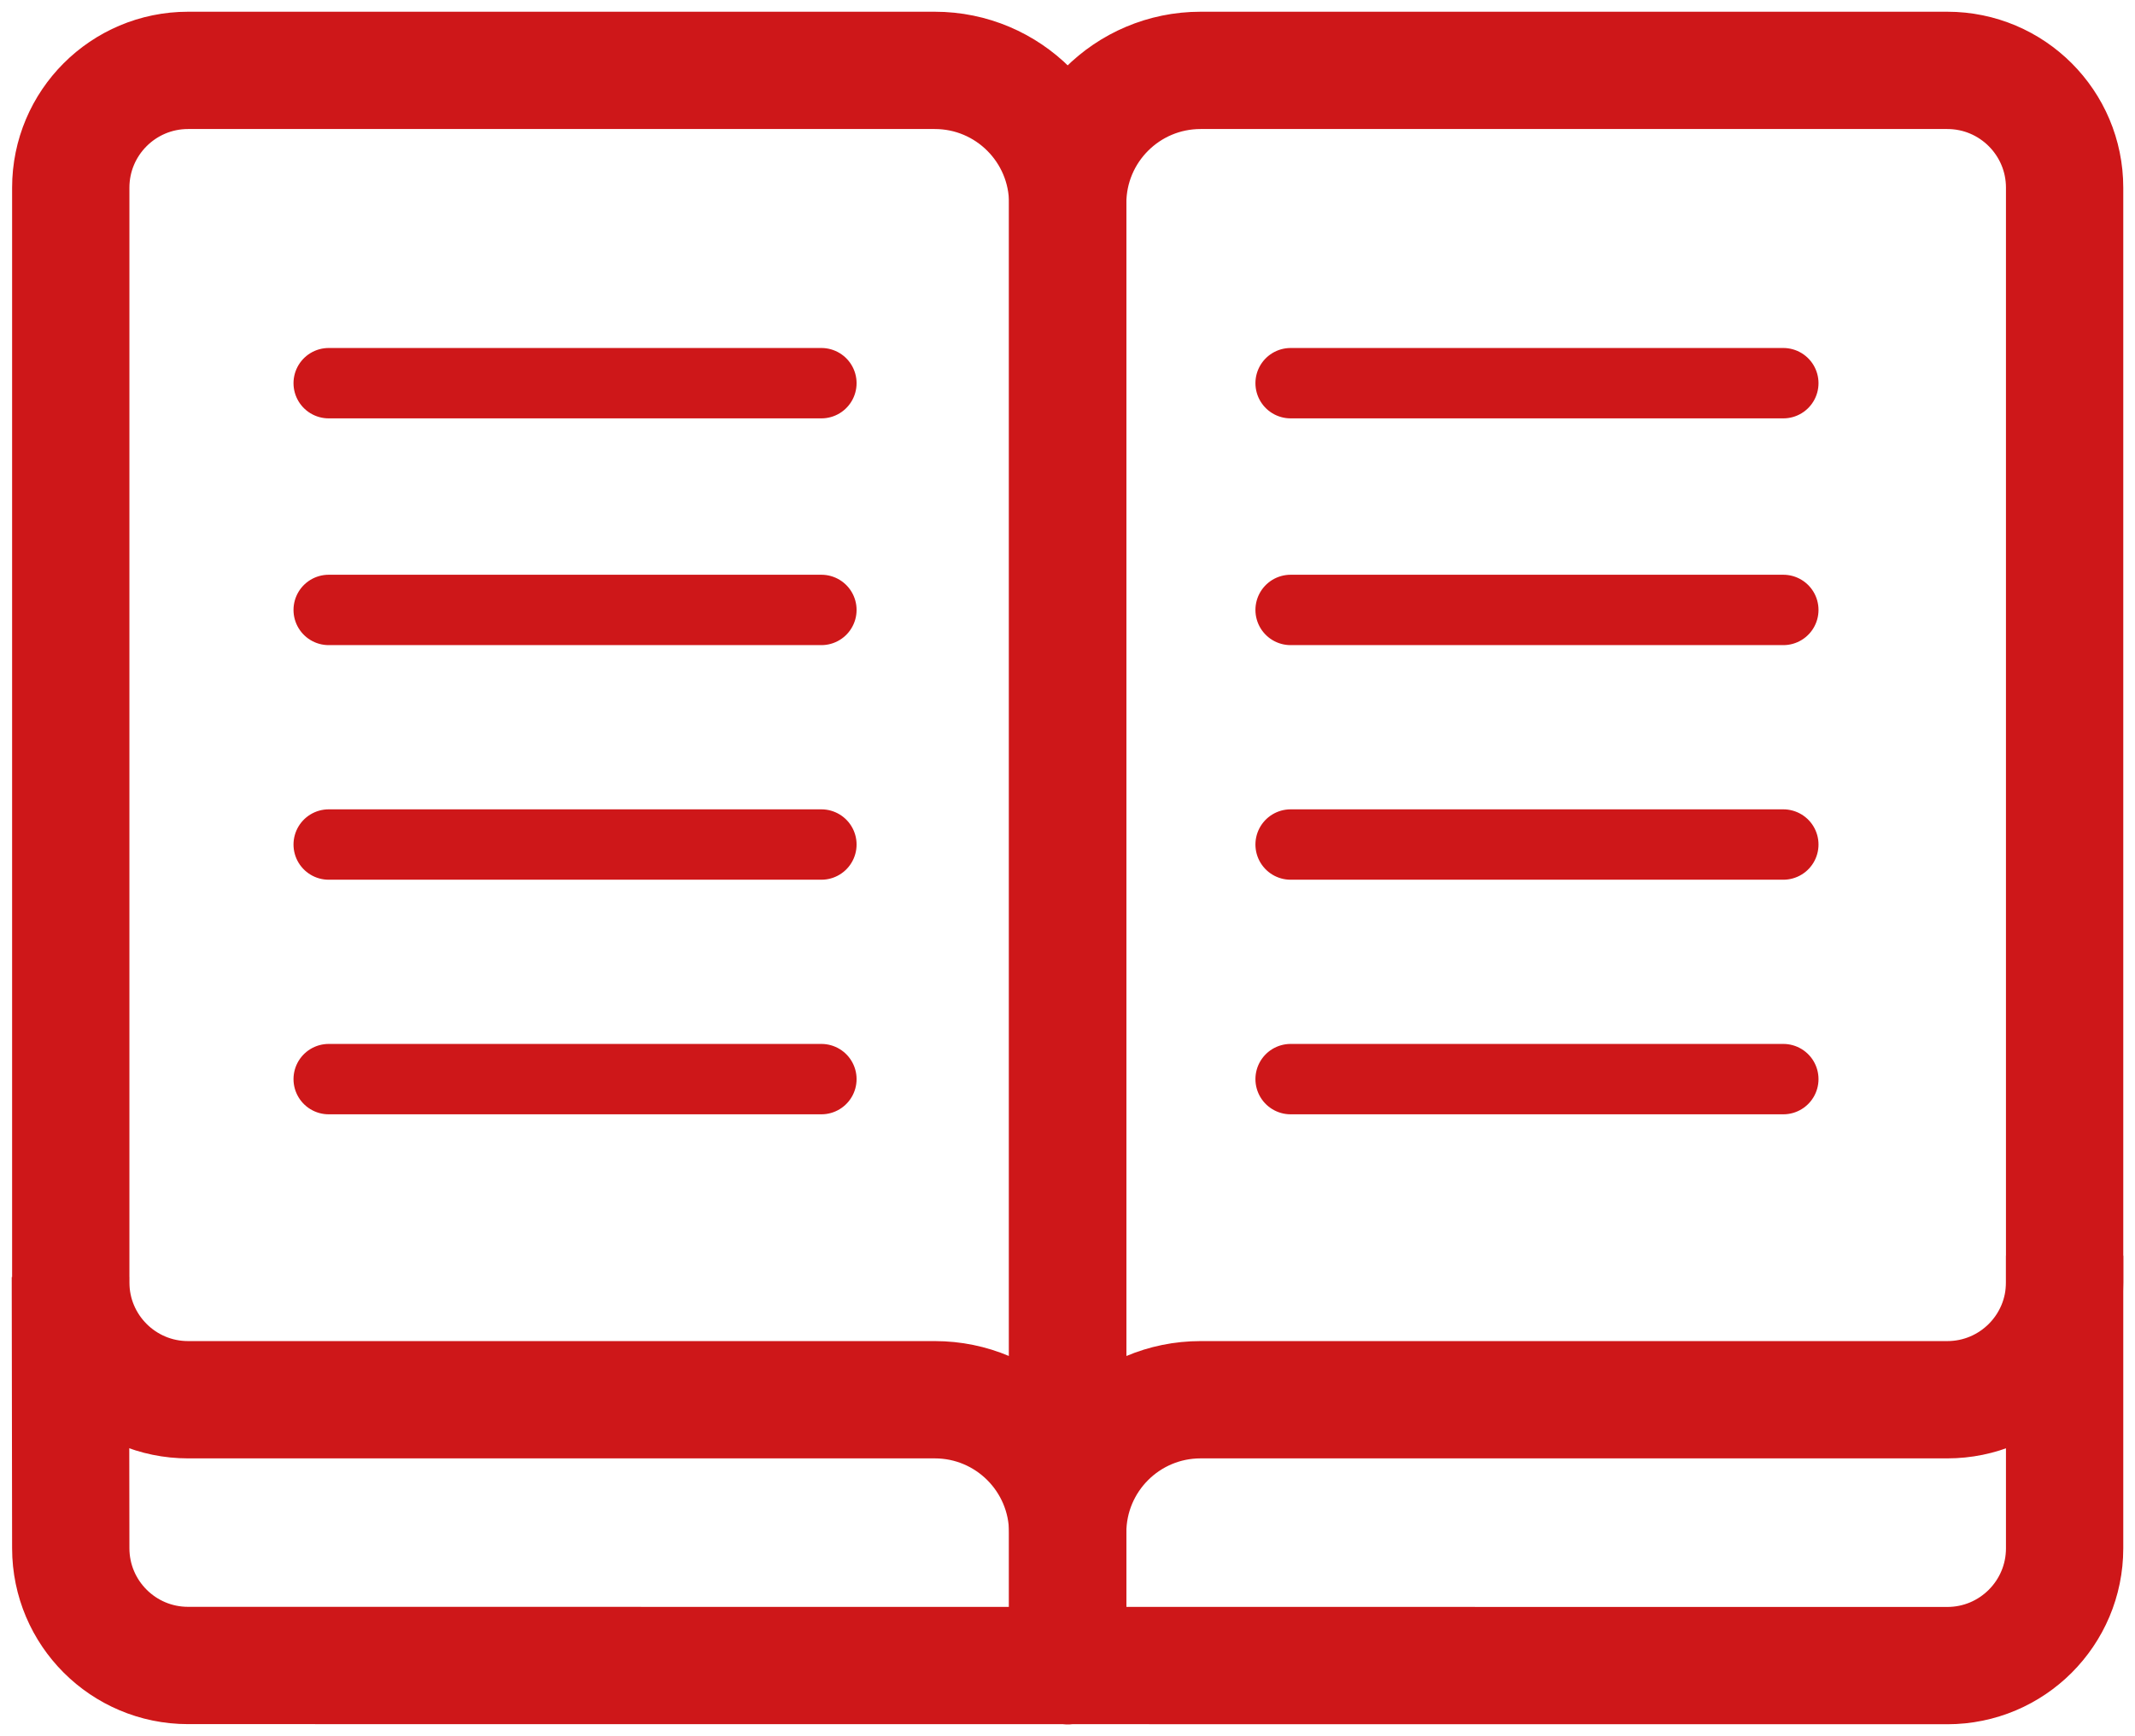
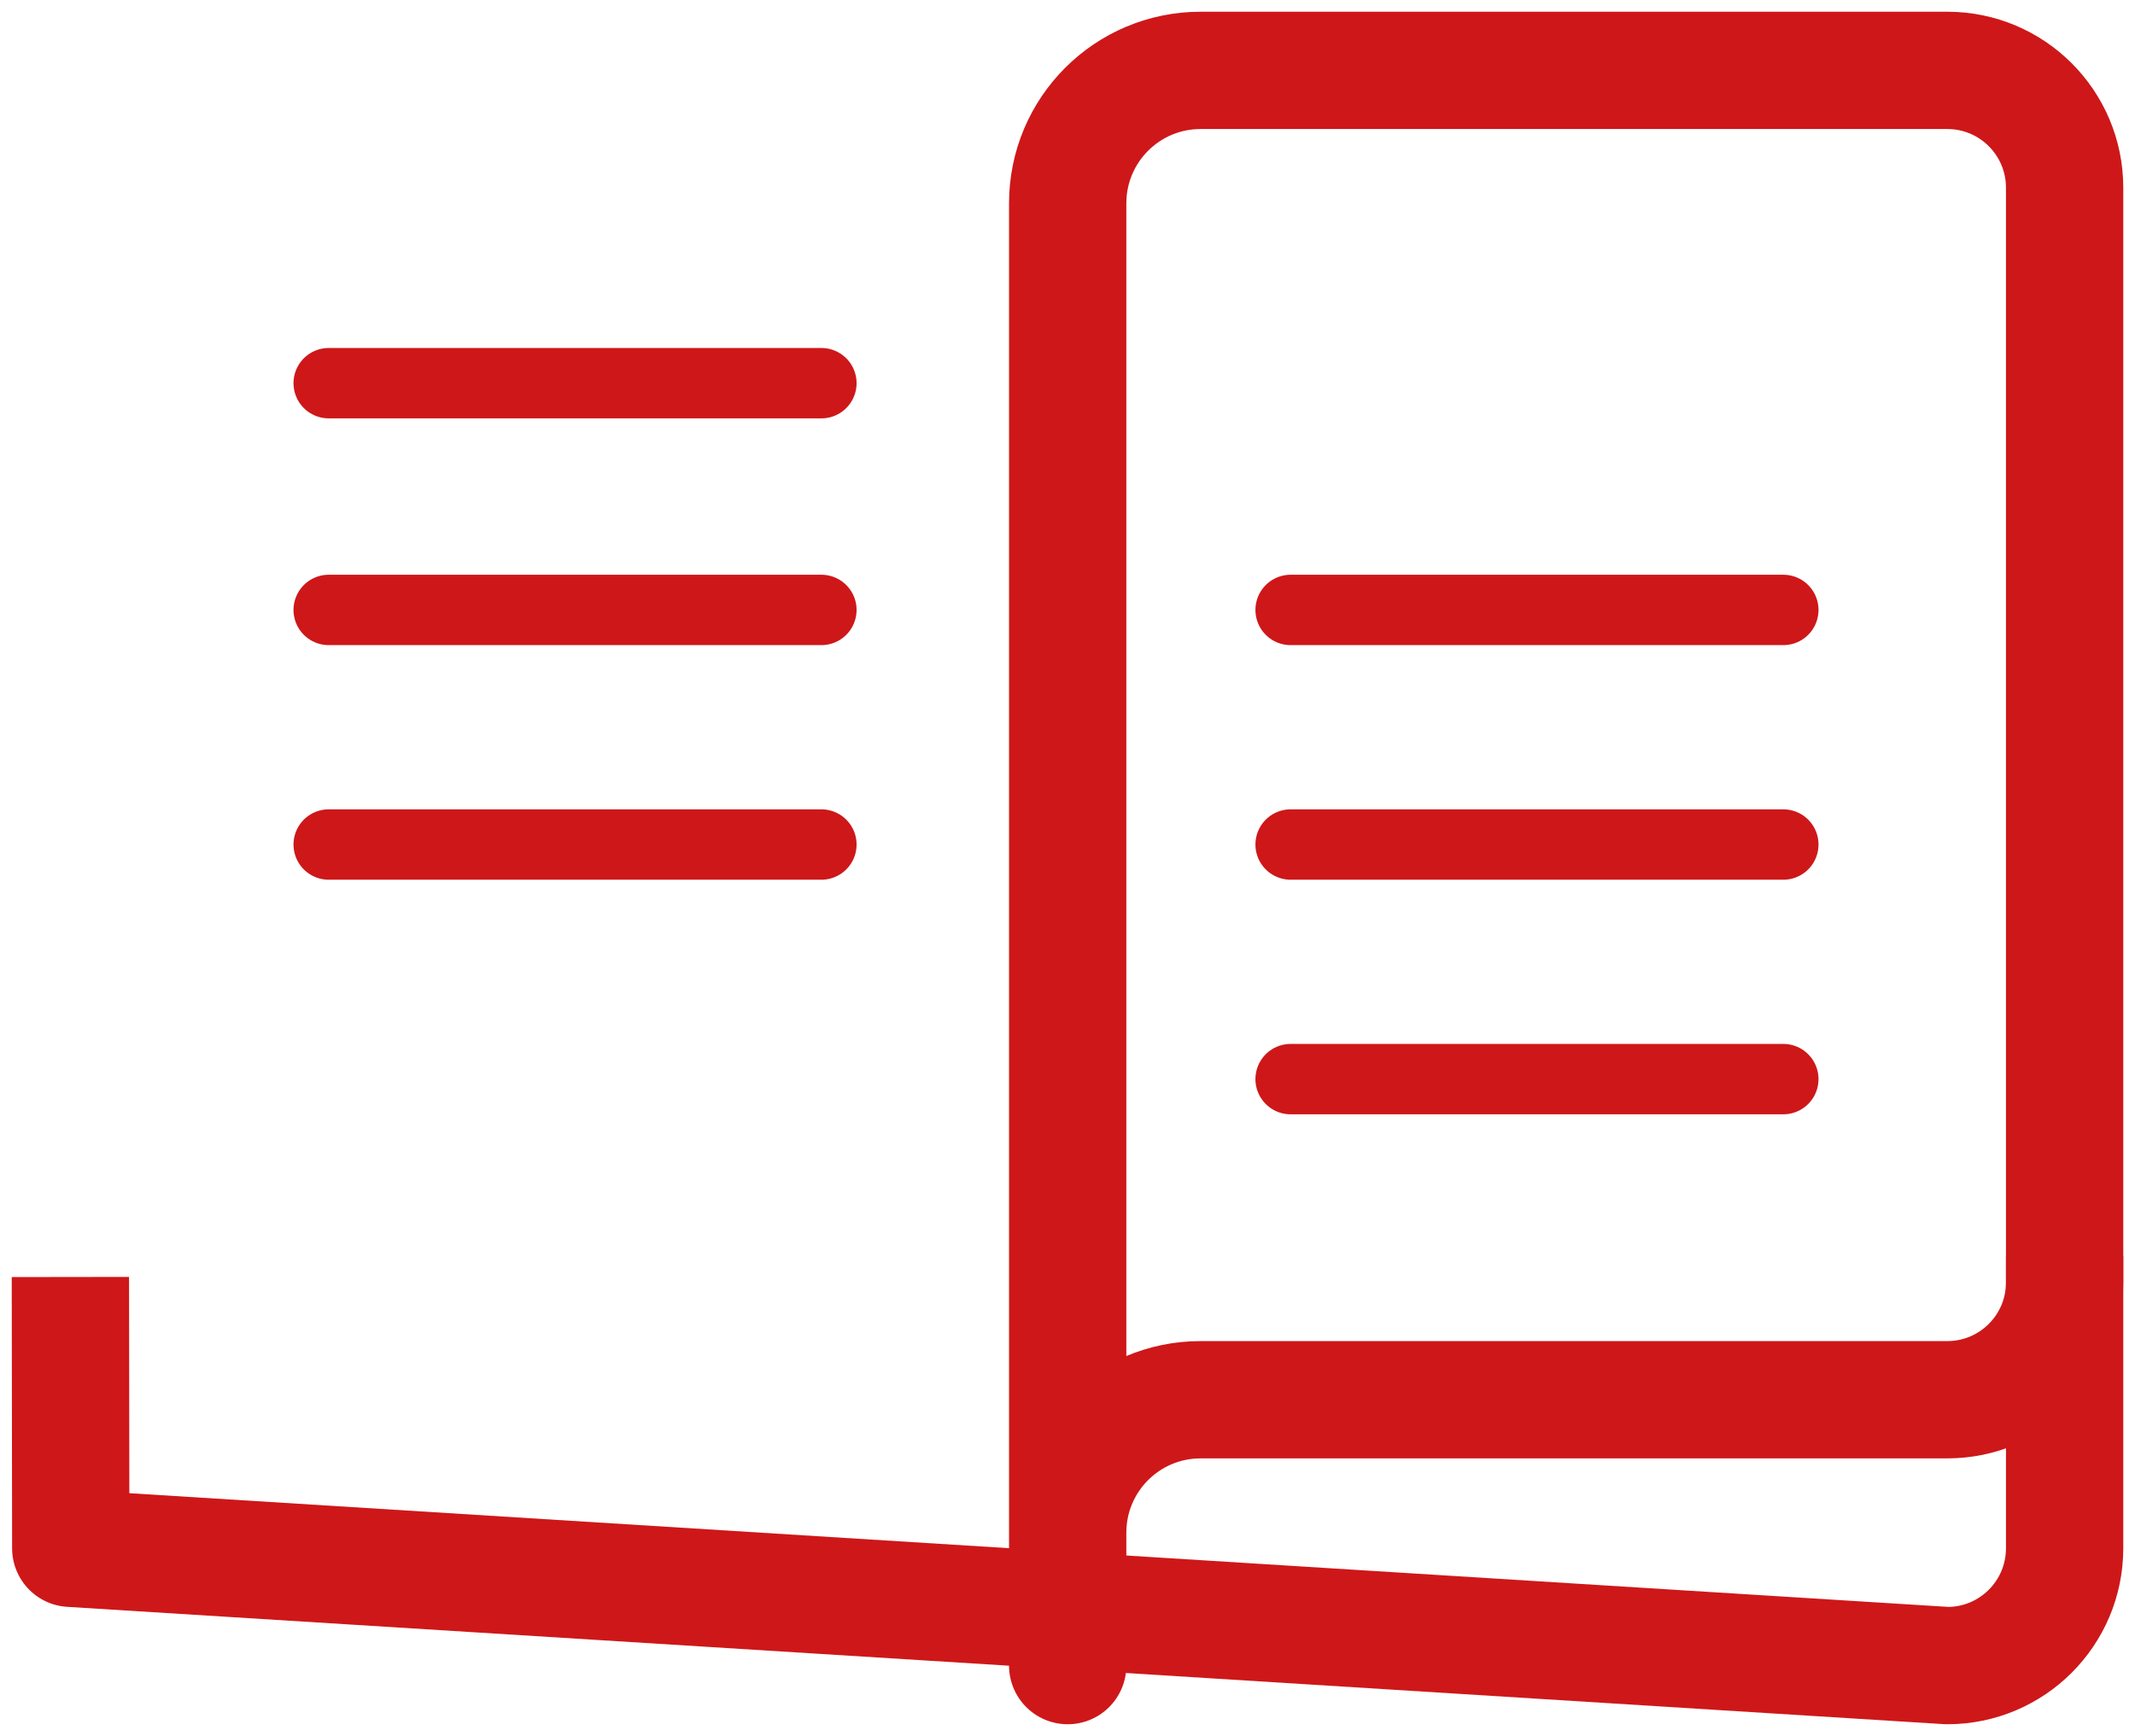
<svg xmlns="http://www.w3.org/2000/svg" viewBox="0 0 91 74" version="1.1">
  <title>Group 14</title>
  <g id="Home" stroke="none" stroke-width="1" fill="none" fill-rule="evenodd" stroke-linejoin="round">
    <g id="Homepage-" transform="translate(-685, -865)" stroke="#CE1719">
      <g id="Group-14" transform="translate(688, 868)">
-         <path d="M0,51.435 L0.016,63 C0.019,65.76 2.257,67.995 5.016,67.995 L80,68 C82.761,68 85,65.761 85,63 L85,50.528 L85,50.528" id="Path" stroke-width="5" />
-         <path d="M42.508,68 L42.508,62.333 C42.508,59.203 39.973,56.667 36.842,56.667 L5.016,56.667 C2.255,56.667 0.016,54.428 0.016,51.667 L0.016,5 C0.016,2.239 2.255,-5.50001544e-16 5.016,-8.8817842e-16 L36.842,0 L36.842,0 C39.973,0 42.508,2.536 42.508,5.667 L42.508,68 Z" id="Path" stroke-width="5" />
+         <path d="M0,51.435 L0.016,63 L80,68 C82.761,68 85,65.761 85,63 L85,50.528 L85,50.528" id="Path" stroke-width="5" />
        <g id="Group-5" transform="translate(11.01, 11.917)" stroke-linecap="round" stroke-width="3">
          <line x1="0" y1="11.083" x2="21" y2="11.083" id="Path" />
          <line x1="0" y1="1.417" x2="21" y2="1.417" id="Path" />
          <line x1="0" y1="21.083" x2="21" y2="21.083" id="Path" />
-           <line x1="0" y1="31.083" x2="21" y2="31.083" id="Path" />
        </g>
        <g id="Group-5-Copy" transform="translate(52.01, 11.917)" stroke-linecap="round" stroke-width="3">
          <line x1="0" y1="11.083" x2="21" y2="11.083" id="Path" />
-           <line x1="0" y1="1.417" x2="21" y2="1.417" id="Path" />
          <line x1="0" y1="21.083" x2="21" y2="21.083" id="Path" />
          <line x1="0" y1="31.083" x2="21" y2="31.083" id="Path" />
        </g>
        <path d="M42.508,68 L42.508,62.333 C42.508,59.203 45.043,56.667 48.174,56.667 L80,56.667 C82.761,56.667 85,54.428 85,51.667 L85,5 C85,2.239 82.761,3.50983023e-15 80,-8.8817842e-16 L48.174,0 L48.174,0 C45.043,0 42.508,2.536 42.508,5.667 L42.508,68 Z" id="Path" stroke-width="5" />
      </g>
    </g>
  </g>
</svg>